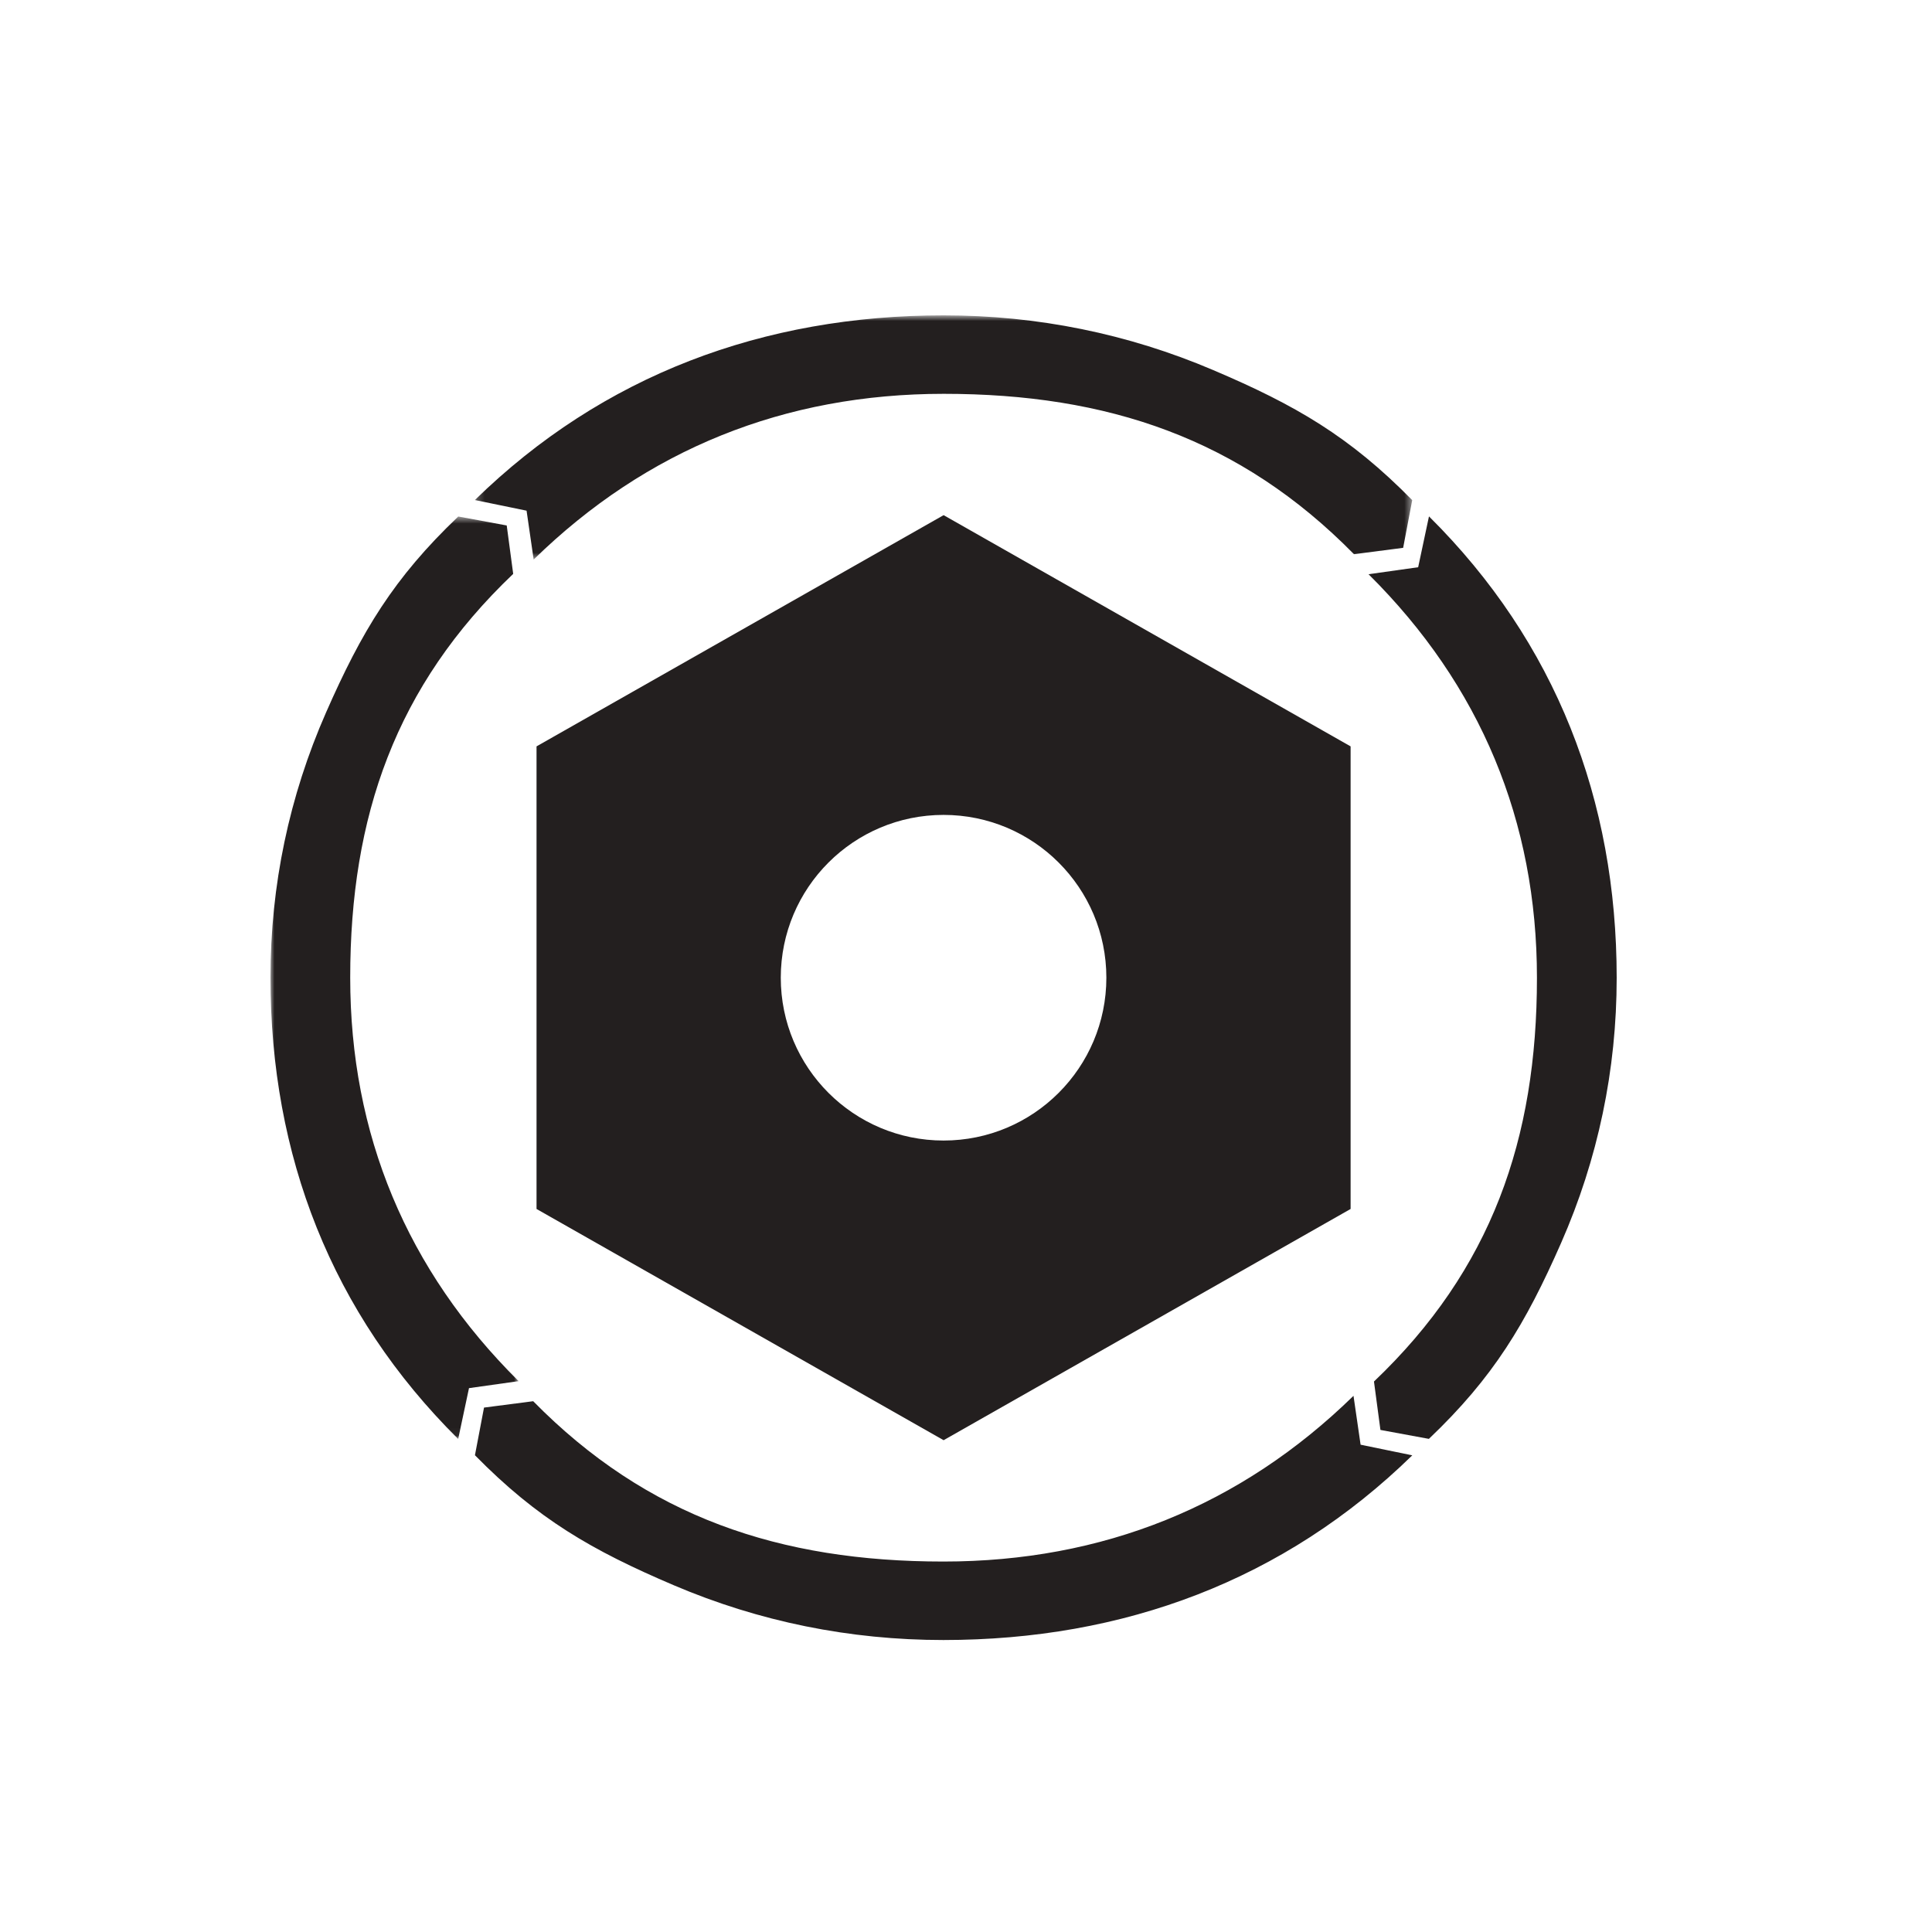
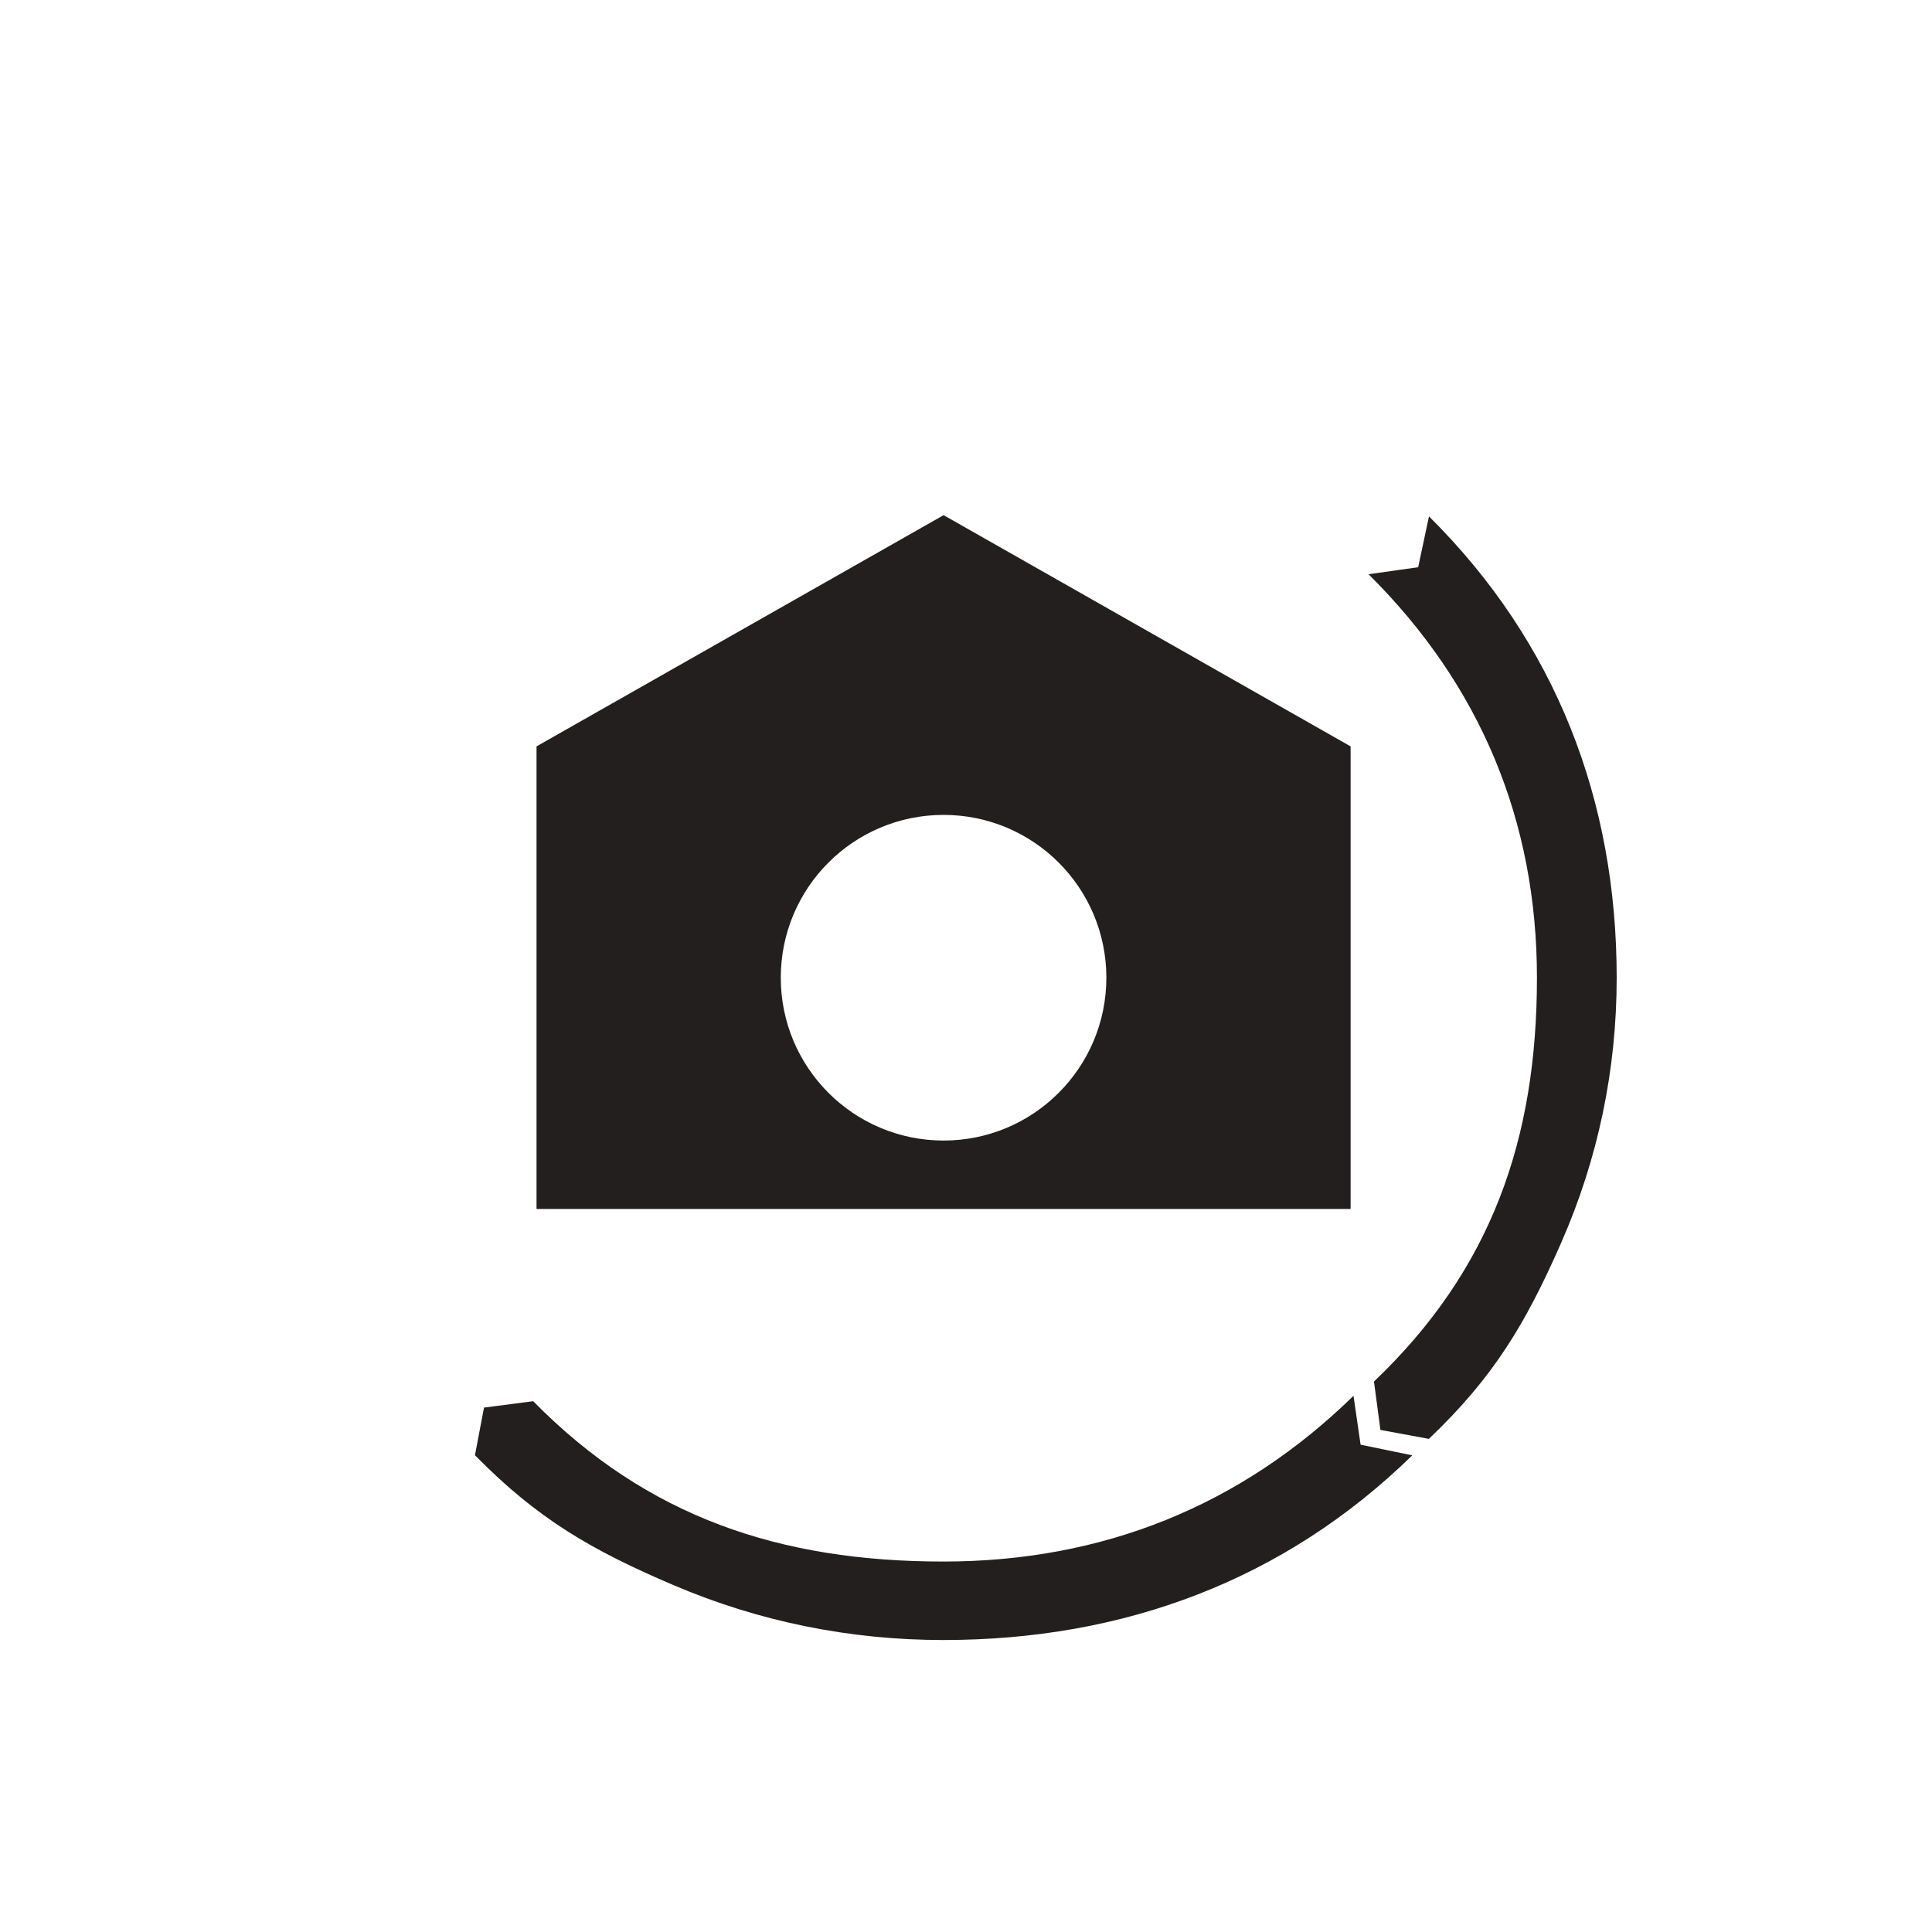
<svg xmlns="http://www.w3.org/2000/svg" xmlns:xlink="http://www.w3.org/1999/xlink" width="250px" height="250px" viewBox="0 0 250 250" version="1.1">
  <title>11-logo</title>
  <desc>Created with Sketch.</desc>
  <defs>
    <polygon id="path-1" points="0 5.583 0 124.952 32.109 124.952 32.109 5.583 7.86920932e-20 5.583" />
-     <polygon id="path-3" points="124.514 2.781 3.223 2.781 3.223 34.378 124.514 34.378" />
  </defs>
  <g id="Page-1" stroke="none" stroke-width="1" fill="none" fill-rule="evenodd">
    <g id="11-logo">
      <g id="Page-1" transform="translate(35, 35)">
-         <path d="M139.768,121.44 L139.768,61.581 L87.103,31.661 L34.427,61.581 L34.427,121.44 L87.103,151.361 L139.768,121.44 Z M108.163,91.514 C108.163,103.15 98.733,112.585 87.097,112.585 C75.461,112.585 66.032,103.15 66.032,91.514 C66.032,79.878 75.461,70.448 87.097,70.448 C98.733,70.448 108.163,79.878 108.163,91.514 L108.163,91.514 Z" id="Fill-1" fill="#231F1F" />
+         <path d="M139.768,121.44 L139.768,61.581 L87.103,31.661 L34.427,61.581 L34.427,121.44 L139.768,121.44 Z M108.163,91.514 C108.163,103.15 98.733,112.585 87.097,112.585 C75.461,112.585 66.032,103.15 66.032,91.514 C66.032,79.878 75.461,70.448 87.097,70.448 C98.733,70.448 108.163,79.878 108.163,91.514 L108.163,91.514 Z" id="Fill-1" fill="#231F1F" />
        <path d="M147.749,153.319 C131.2,169.484 110.419,177.218 87.077,177.218 C74.965,177.218 63.236,174.837 52.209,170.14 C41.56,165.605 34.552,161.547 26.458,153.307 L27.631,147.141 L33.994,146.316 C48.714,161.285 65.895,167.063 87.077,167.063 C107.667,167.063 125.545,159.88 140.142,145.619 L141.06,151.943 L147.749,153.319 Z" id="Fill-3" fill="#231F1F" />
        <g id="Group-7" transform="translate(0, 26.252)">
          <mask id="mask-2" fill="white">
            <use xlink:href="#path-1" />
          </mask>
          <g id="Clip-6" />
-           <path d="M24.288,124.952 C7.861,108.665 -0.001,88.22 -0.001,65.25 C-0.001,53.324 2.421,41.786 7.194,30.934 C11.804,20.447 15.932,13.549 24.299,5.583 L30.57,6.744 L31.407,13.009 C16.188,27.496 10.317,44.393 10.317,65.25 C10.317,85.509 17.616,103.096 32.109,117.467 L25.687,118.373 L24.288,124.952 Z" id="Fill-5" fill="#231F1F" mask="url(#mask-2)" />
        </g>
        <g id="Group-10" transform="translate(23.226, 3.026)">
          <mask id="mask-4" fill="white">
            <use xlink:href="#path-3" />
          </mask>
          <g id="Clip-9" />
-           <path d="M3.223,26.679 C19.771,10.514 40.552,2.78 63.894,2.78 C76.006,2.78 87.735,5.16 98.762,9.863 C109.411,14.392 116.419,18.451 124.514,26.691 L123.341,32.863 L116.977,33.687 C102.257,18.712 85.076,12.935 63.894,12.935 C43.305,12.935 25.426,20.118 10.829,34.378 L9.912,28.055 L3.223,26.679 Z" id="Fill-8" fill="#231F1F" mask="url(#mask-4)" />
        </g>
        <path d="M149.909,31.82 C166.336,48.107 174.198,68.557 174.198,91.528 C174.198,103.448 171.776,114.992 167.003,125.844 C162.393,136.324 158.265,143.223 149.898,151.189 L143.627,150.033 L142.791,143.768 C158.009,129.281 163.88,112.379 163.88,91.528 C163.88,71.263 156.581,53.675 142.088,39.304 L148.51,38.399 L149.909,31.82 Z" id="Fill-11" fill="#231F1F" />
      </g>
    </g>
  </g>
</svg>